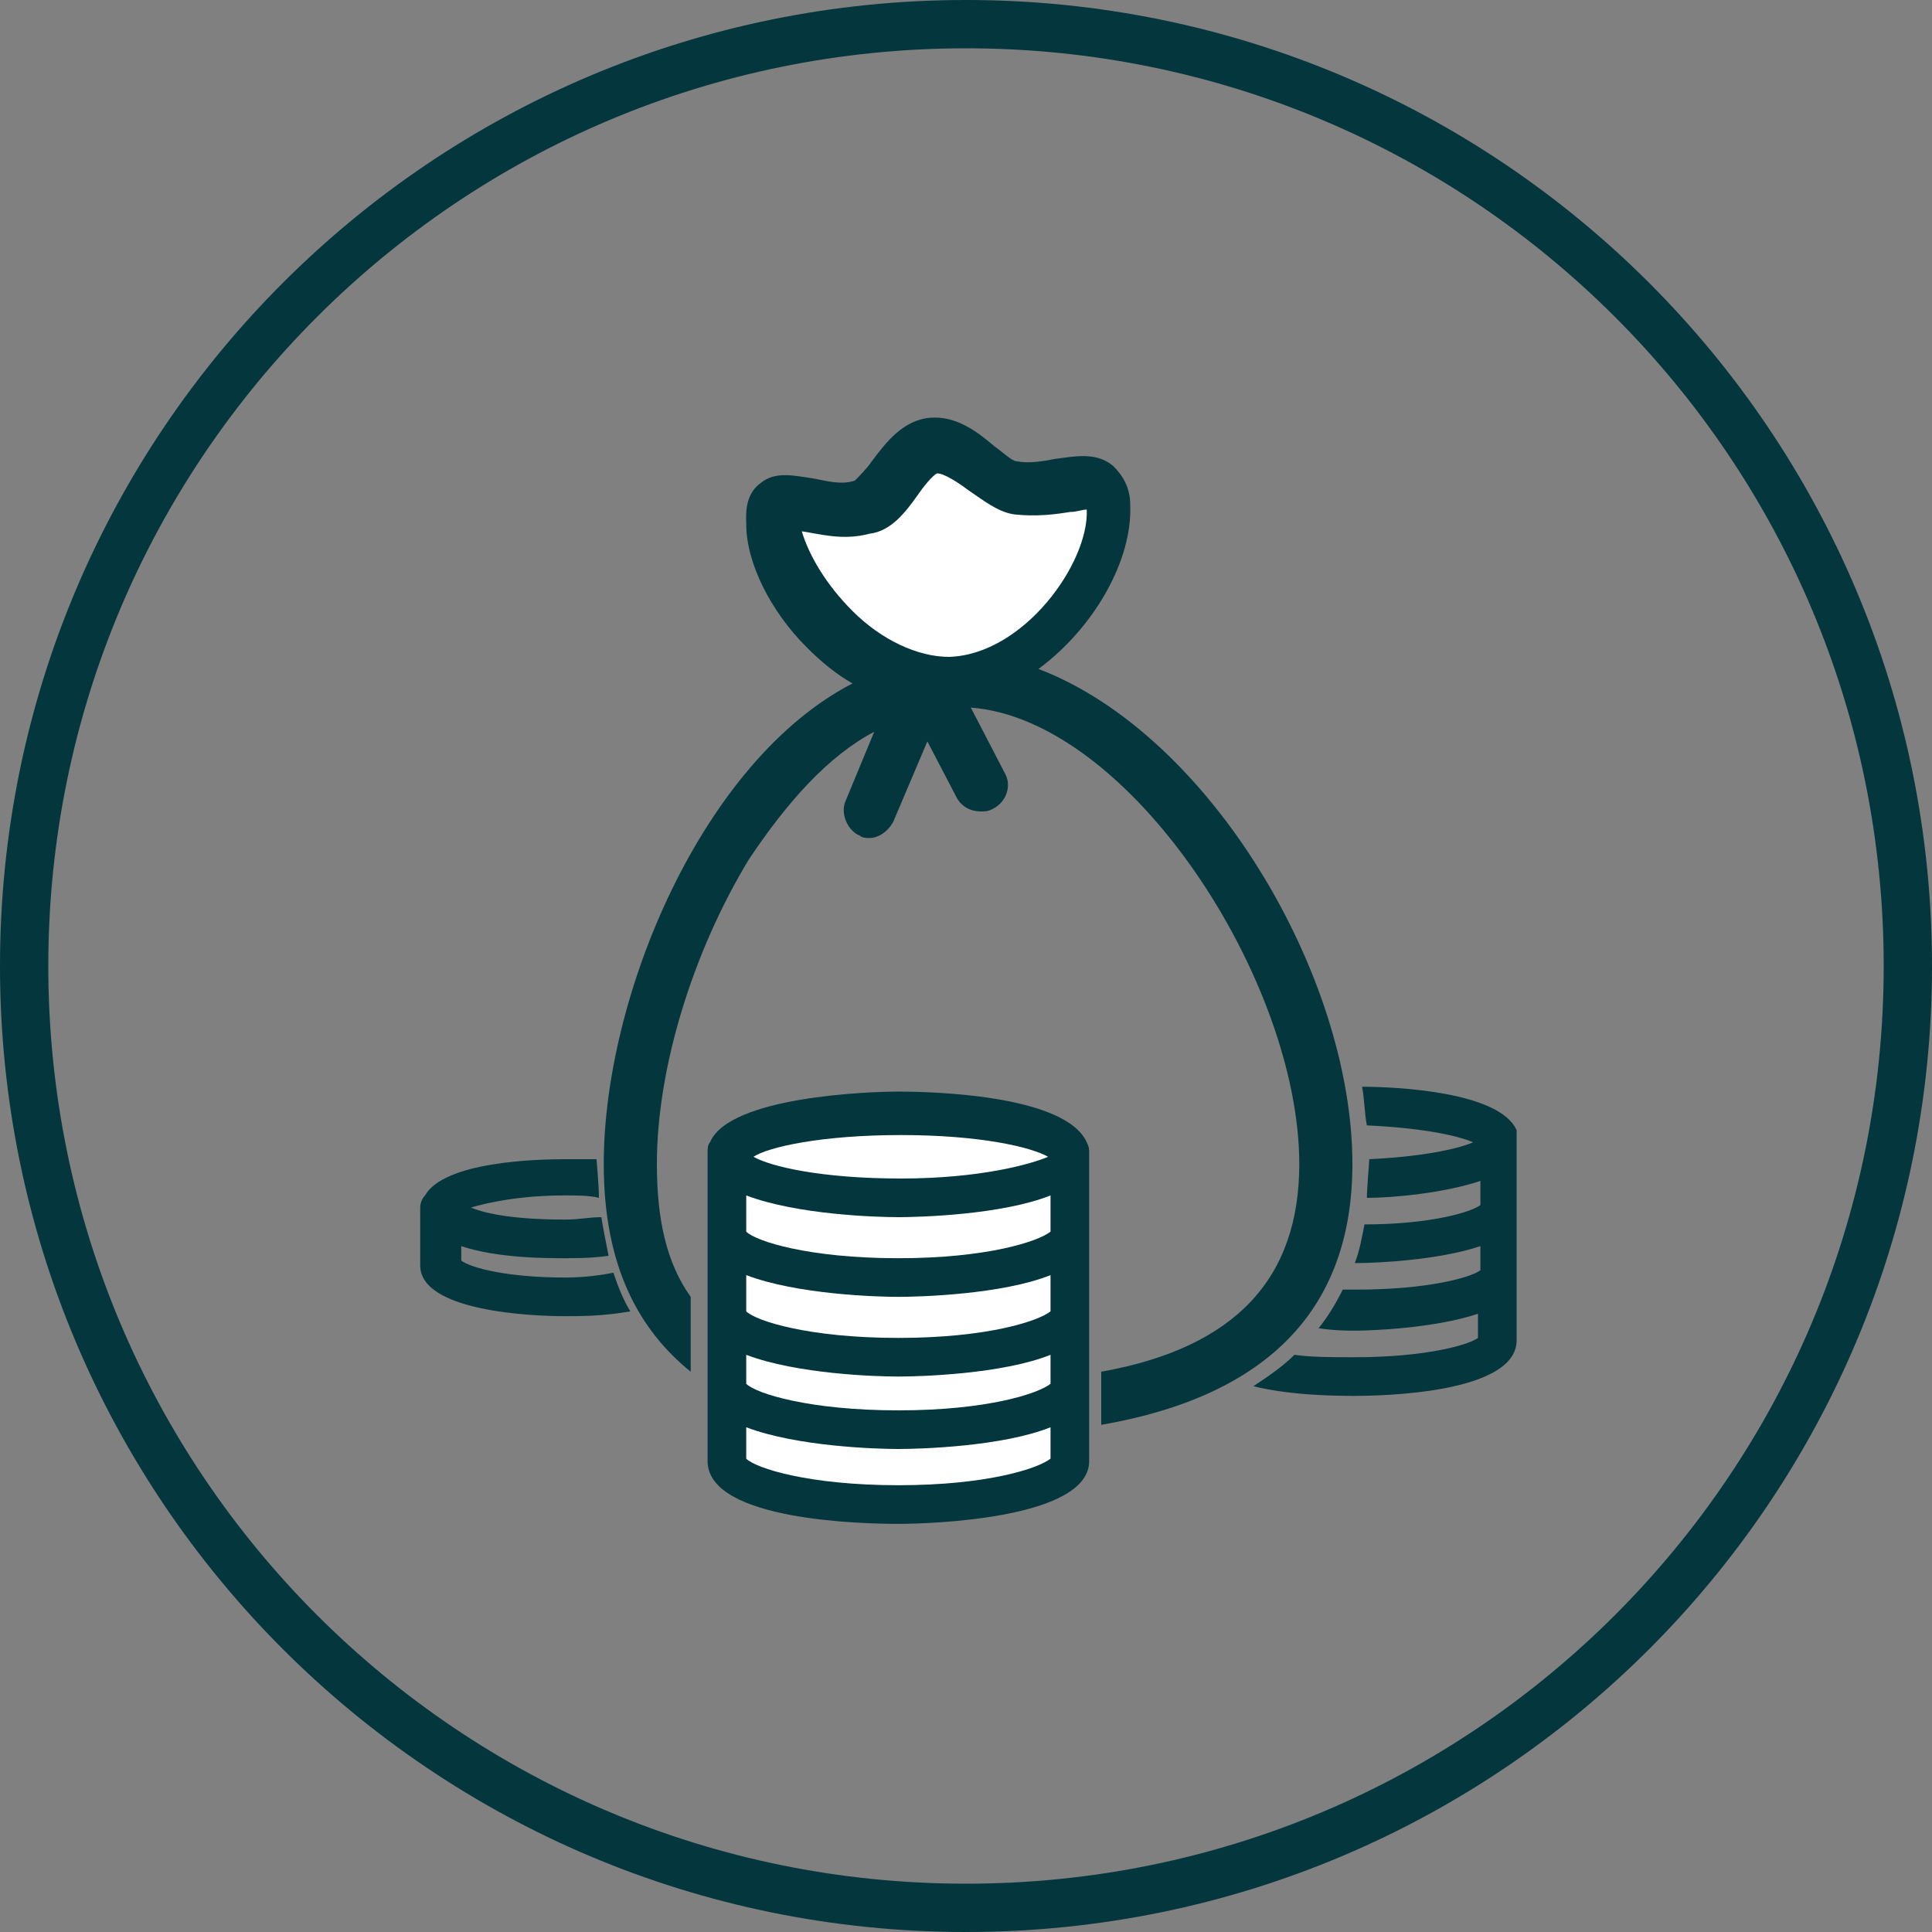
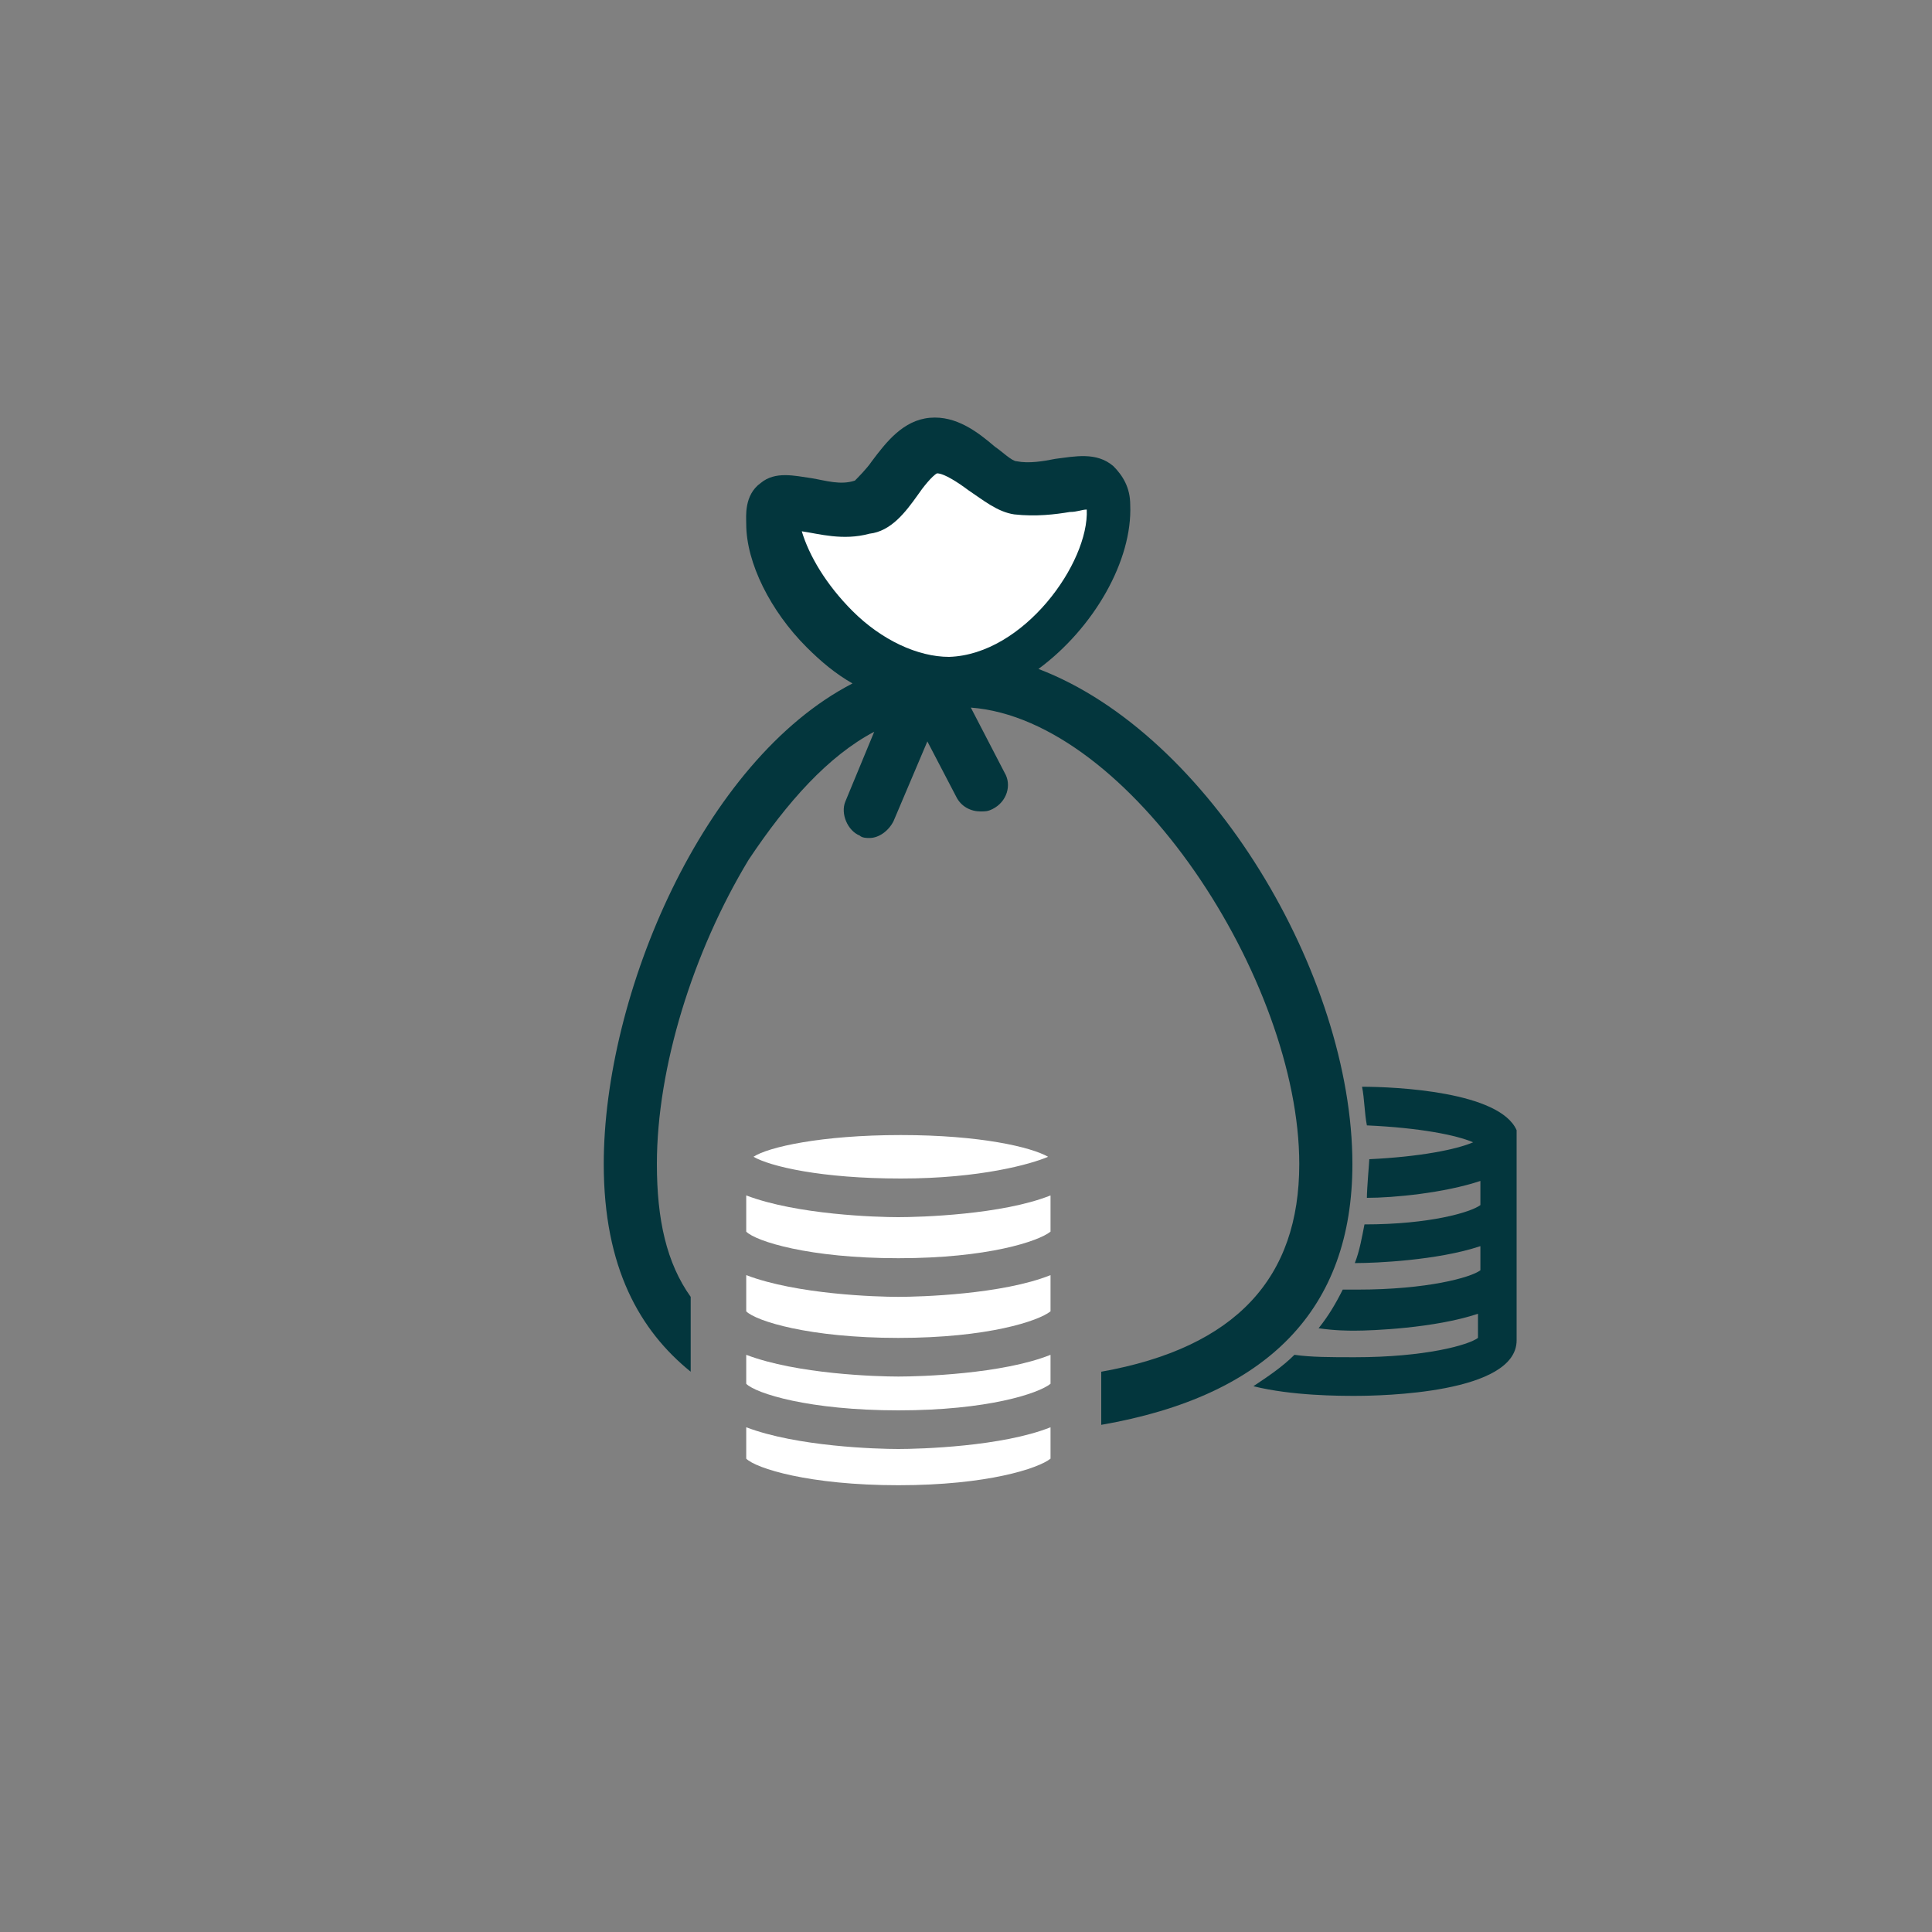
<svg xmlns="http://www.w3.org/2000/svg" version="1.1" id="Capa_1" x="0px" y="0px" viewBox="0 0 80 80" style="enable-background:new 0 0 80 80;" xml:space="preserve">
  <rect x="0" y="0" width="80" height="80" fill="#808080" stroke="none" />
  <style type="text/css">
	.st0{fill:#03363D;}
	.st1{fill:#FFFFFF;}
</style>
  <g>
    <g>
      <g>
        <g>
-           <path class="st0" d="M40,80C17.9,80,0,62.1,0,40S17.9,0,40,0s40,17.9,40,40S62.1,80,40,80z M40,2C19,2,2,19,2,40s17,38,38,38      s38-17,38-38S61,2,40,2z" />
-         </g>
+           </g>
      </g>
    </g>
  </g>
  <g>
</g>
  <g id="Earn" transform="translate(853, 0)">
    <path id="Path_15_" class="st0" d="M-790.2,47.1v8.4c0,2.2-5.6,2.3-6.7,2.3c-0.6,0-2.6,0-4.2-0.4c0.6-0.4,1.2-0.8,1.7-1.3   c0.7,0.1,1.5,0.1,2.5,0.1c2.9,0,4.7-0.5,5.1-0.8v-1c-1.8,0.6-4.4,0.7-5.1,0.7c-0.3,0-0.8,0-1.5-0.1c0.4-0.5,0.7-1,1-1.6   c0.2,0,0.4,0,0.6,0c2.9,0,4.7-0.5,5.1-0.8v-1c-1.8,0.6-4.4,0.7-5.1,0.7c0,0-0.1,0-0.1,0c0.2-0.5,0.3-1.1,0.4-1.6   c2.7,0,4.4-0.5,4.8-0.8v-1c-1.5,0.5-3.6,0.7-4.7,0.7c0-0.4,0.1-1.5,0.1-1.6c2.1-0.1,3.6-0.4,4.3-0.7c-0.7-0.3-2.2-0.6-4.4-0.7   c-0.1-0.5-0.1-1.1-0.2-1.6c1.4,0,5.7,0.2,6.4,1.8C-790.2,46.8-790.2,46.9-790.2,47.1z" />
-     <path id="Path_14_" class="st0" d="M-829.6,52.9c-2.4,0-3.9-0.4-4.3-0.7v-0.6c1.5,0.5,3.5,0.5,4.3,0.5c0.4,0,1.1,0,1.8-0.1   c-0.1-0.5-0.2-1-0.3-1.6c-0.5,0-0.9,0.1-1.5,0.1c-1.9,0-3.2-0.2-3.9-0.5c0.7-0.2,2-0.5,3.9-0.5c0.5,0,1,0,1.4,0.1   c0-0.5-0.1-1.6-0.1-1.6c-0.5,0-1,0-1.3,0c-1.2,0-5,0.1-5.8,1.5c-0.1,0.1-0.2,0.3-0.2,0.5v2.4c0,1.9,4.6,2.1,6,2.1   c0.6,0,1.6,0,2.7-0.2c-0.3-0.5-0.5-1-0.7-1.6C-828.1,52.8-828.8,52.9-829.6,52.9z" />
    <path id="Path_13_" class="st0" d="M-797,48.2c0,6-3.5,9.6-10.4,10.8v-2.2c5.6-1,8.2-3.9,8.2-8.6c0-7.6-7-18.4-13.6-18.9l1.4,2.7   c0.3,0.5,0.1,1.2-0.5,1.5c-0.2,0.1-0.3,0.1-0.5,0.1c-0.4,0-0.8-0.2-1-0.6l-1.2-2.3l-1.4,3.3c-0.2,0.4-0.6,0.7-1,0.7   c-0.1,0-0.3,0-0.4-0.1c-0.5-0.2-0.8-0.9-0.6-1.4l1.2-2.9c-1.9,1-3.6,2.9-5.2,5.3c-2.3,3.8-3.8,8.6-3.8,12.6c0,2.3,0.4,4.1,1.4,5.5   v3.1c-2.1-1.7-3.6-4.3-3.6-8.6c0-7,4.1-16.7,10.3-19.9c-0.7-0.4-1.3-0.9-1.9-1.5c-1.5-1.5-2.5-3.5-2.5-5.1c0-0.3-0.1-1.2,0.6-1.7   c0.6-0.5,1.4-0.3,2.1-0.2c0.6,0.1,1.2,0.3,1.8,0.1c0.1-0.1,0.5-0.5,0.7-0.8c0.6-0.8,1.3-1.7,2.4-1.8c1.1-0.1,2,0.6,2.7,1.2   c0.3,0.2,0.7,0.6,0.9,0.6c0.5,0.1,1.1,0,1.6-0.1c0.8-0.1,1.7-0.3,2.4,0.3c0.4,0.4,0.7,0.9,0.7,1.6c0.1,2.3-1.5,5.1-3.8,6.8   C-802.9,30.4-797,40.4-797,48.2z" />
    <path id="Path_12_" class="st1" d="M-817.7,25.3c1.2,1.2,2.7,1.9,4,1.9c3.1-0.1,5.8-3.9,5.7-6.1c-0.2,0-0.4,0.1-0.7,0.1   c-0.6,0.1-1.4,0.2-2.3,0.1c-0.7-0.1-1.3-0.6-1.9-1c-0.4-0.3-1-0.7-1.3-0.7c-0.2,0.1-0.6,0.6-0.8,0.9c-0.5,0.7-1.1,1.5-2,1.6   c-1.1,0.3-2.1,0-2.8-0.1C-819.5,23-818.8,24.2-817.7,25.3z" />
-     <path id="Path_11_" class="st0" d="M-807.9,47.7v12.8c0,2.4-6.6,2.6-7.9,2.6c-1.3,0-7.9-0.1-7.9-2.6V47.7c0-0.1,0-0.3,0.1-0.4   c0.8-1.9,6.6-2.1,7.8-2.1c1.2,0,6.9,0.1,7.8,2.1C-807.9,47.5-807.9,47.6-807.9,47.7z" />
    <path id="Path_10_" class="st1" d="M-821.8,47.9c0.7,0.4,2.8,0.9,6.1,0.9s5.4-0.6,6.1-0.9c-0.7-0.4-2.8-0.9-6.1-0.9   S-821.2,47.5-821.8,47.9z" />
    <path id="Path_6_" class="st1" d="M-809.5,59.1c-2,0.8-5.4,0.9-6.3,0.9c-0.9,0-4.2-0.1-6.3-0.9v1.3c0.4,0.4,2.6,1.1,6.3,1.1   c3.7,0,5.8-0.7,6.3-1.1V59.1L-809.5,59.1z" />
    <path id="Path_7_" class="st1" d="M-809.5,56.1c-2,0.8-5.4,0.9-6.3,0.9c-0.9,0-4.2-0.1-6.3-0.9v1.2c0.4,0.4,2.6,1.1,6.3,1.1   c3.7,0,5.8-0.7,6.3-1.1V56.1L-809.5,56.1z" />
    <path id="Path_8_" class="st1" d="M-809.5,52.8c-2,0.8-5.4,0.9-6.3,0.9c-0.9,0-4.2-0.1-6.3-0.9v1.5c0.4,0.4,2.6,1.1,6.3,1.1   c3.7,0,5.8-0.7,6.3-1.1V52.8L-809.5,52.8z" />
    <path id="Path_9_" class="st1" d="M-809.5,49.5c-2,0.8-5.4,0.9-6.3,0.9c-0.9,0-4.2-0.1-6.3-0.9V51c0.4,0.4,2.6,1.1,6.3,1.1   c3.7,0,5.8-0.7,6.3-1.1V49.5L-809.5,49.5z" />
  </g>
</svg>